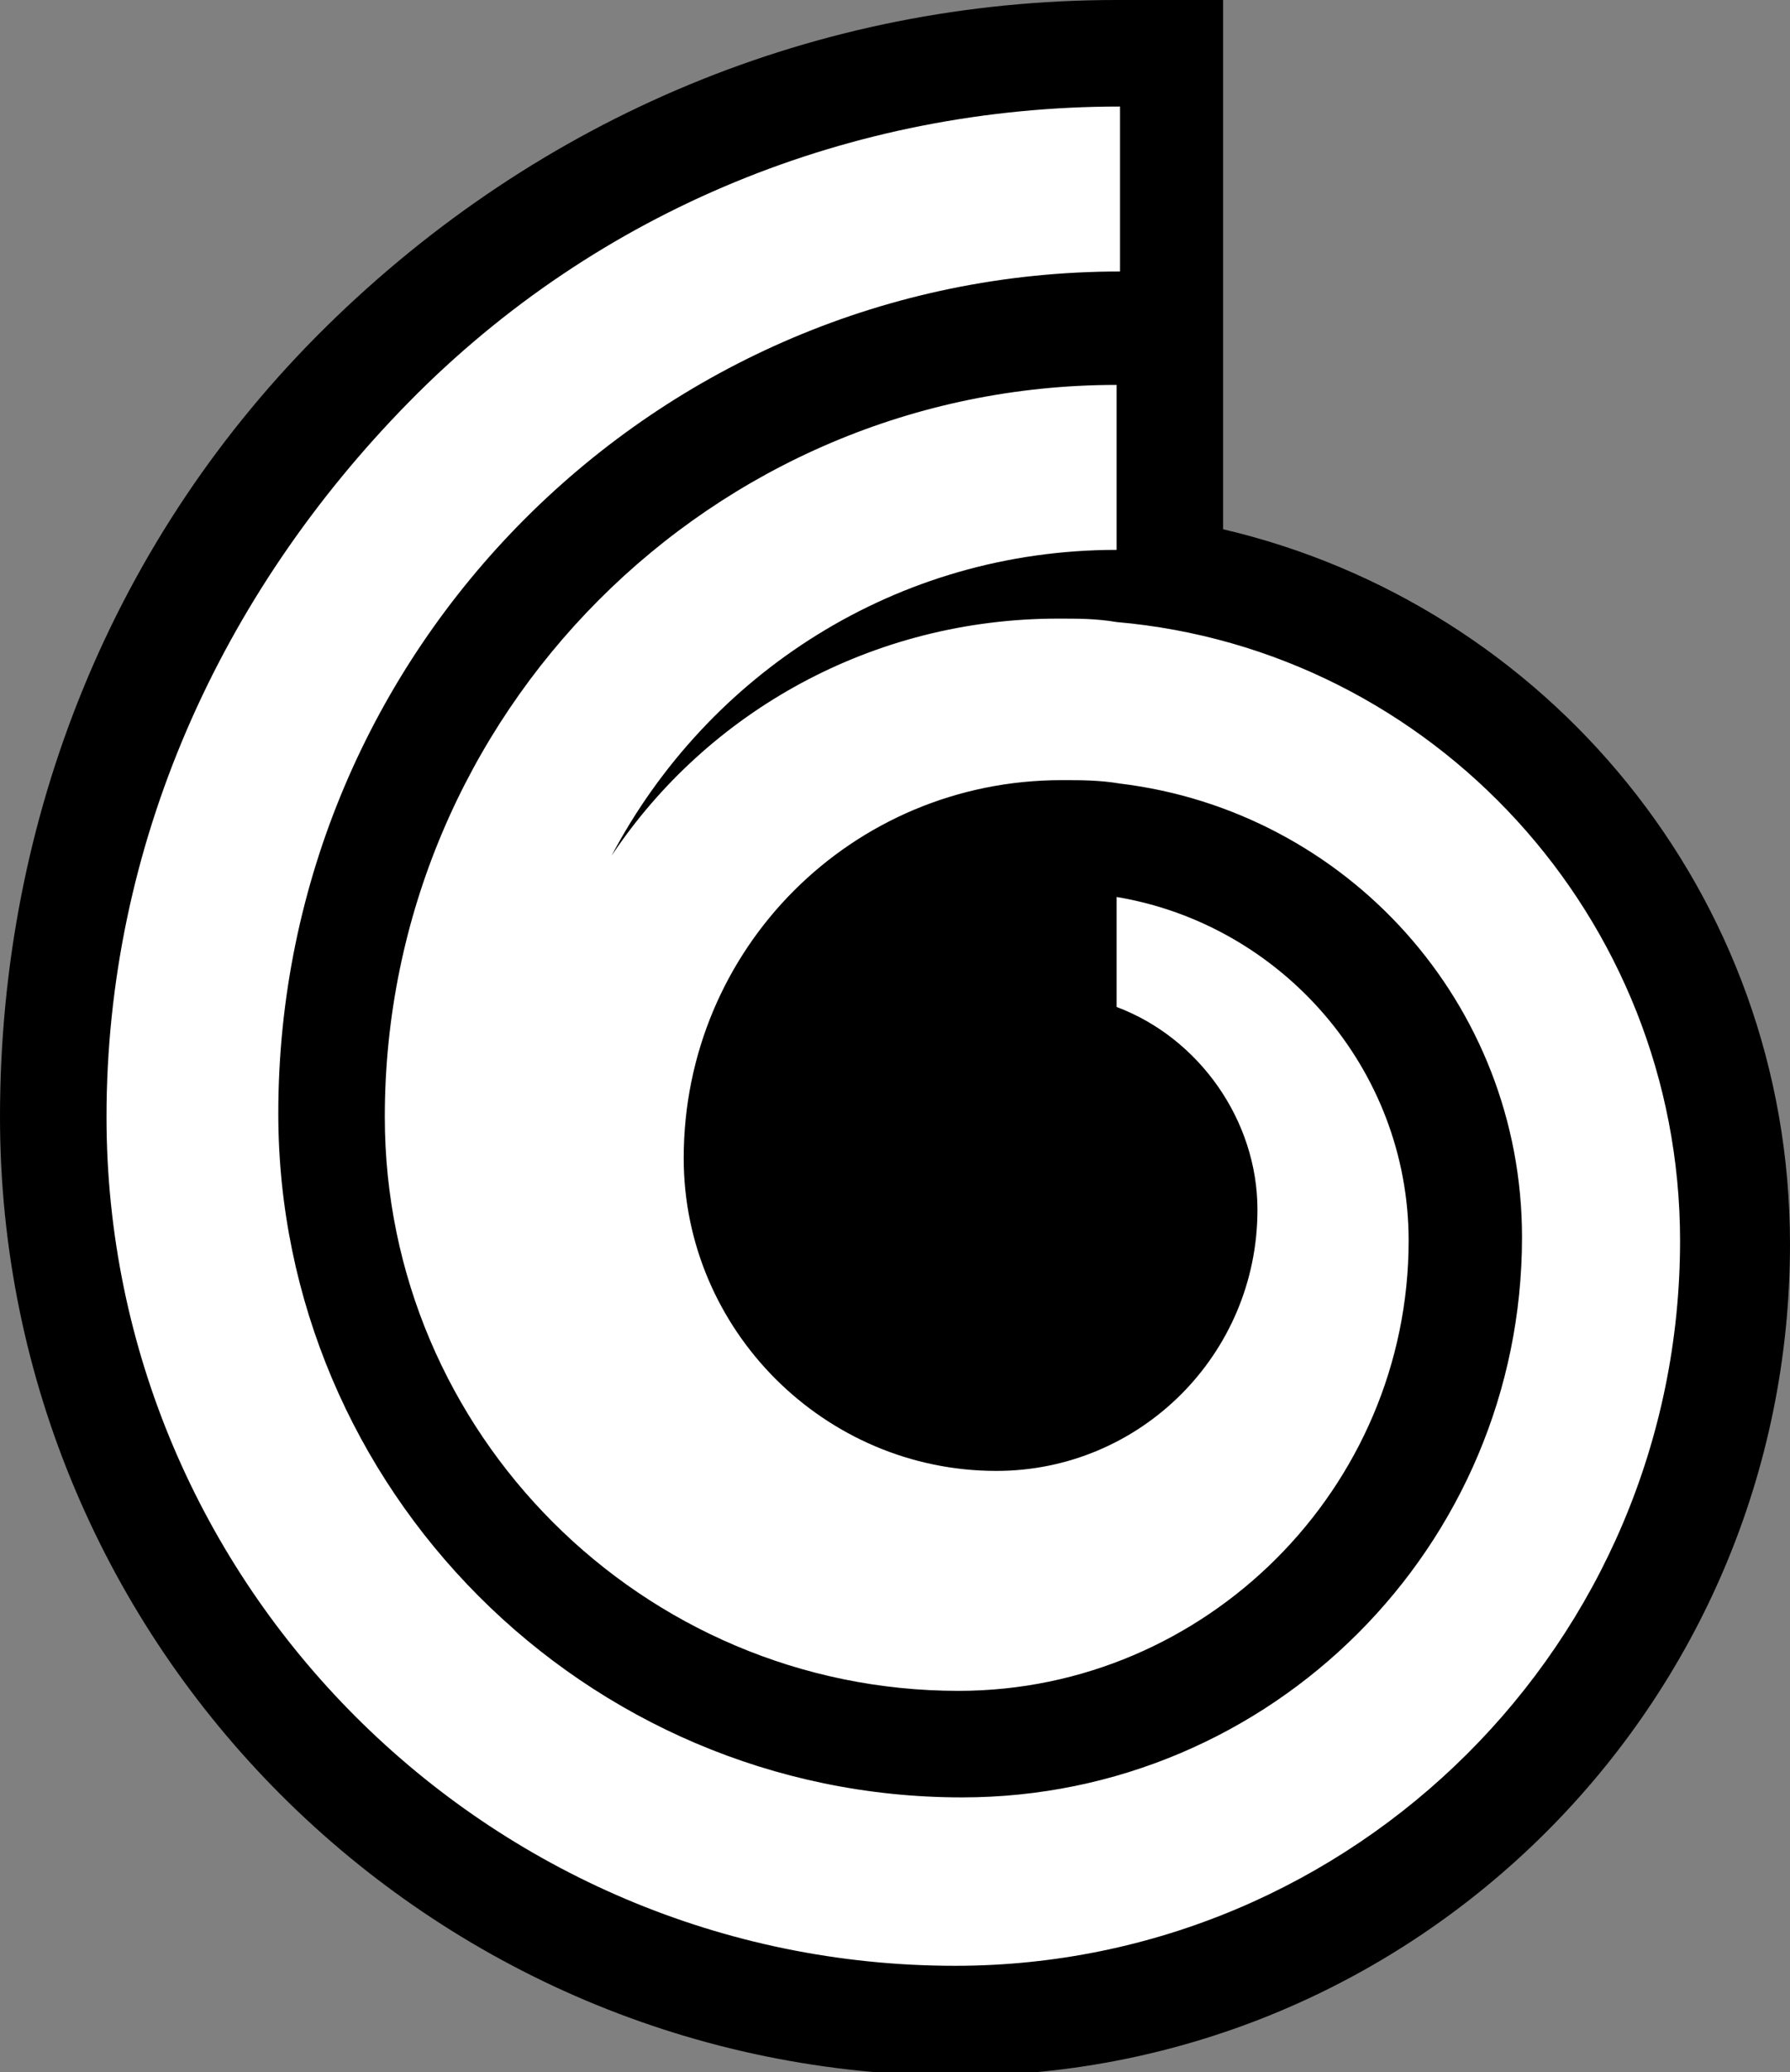
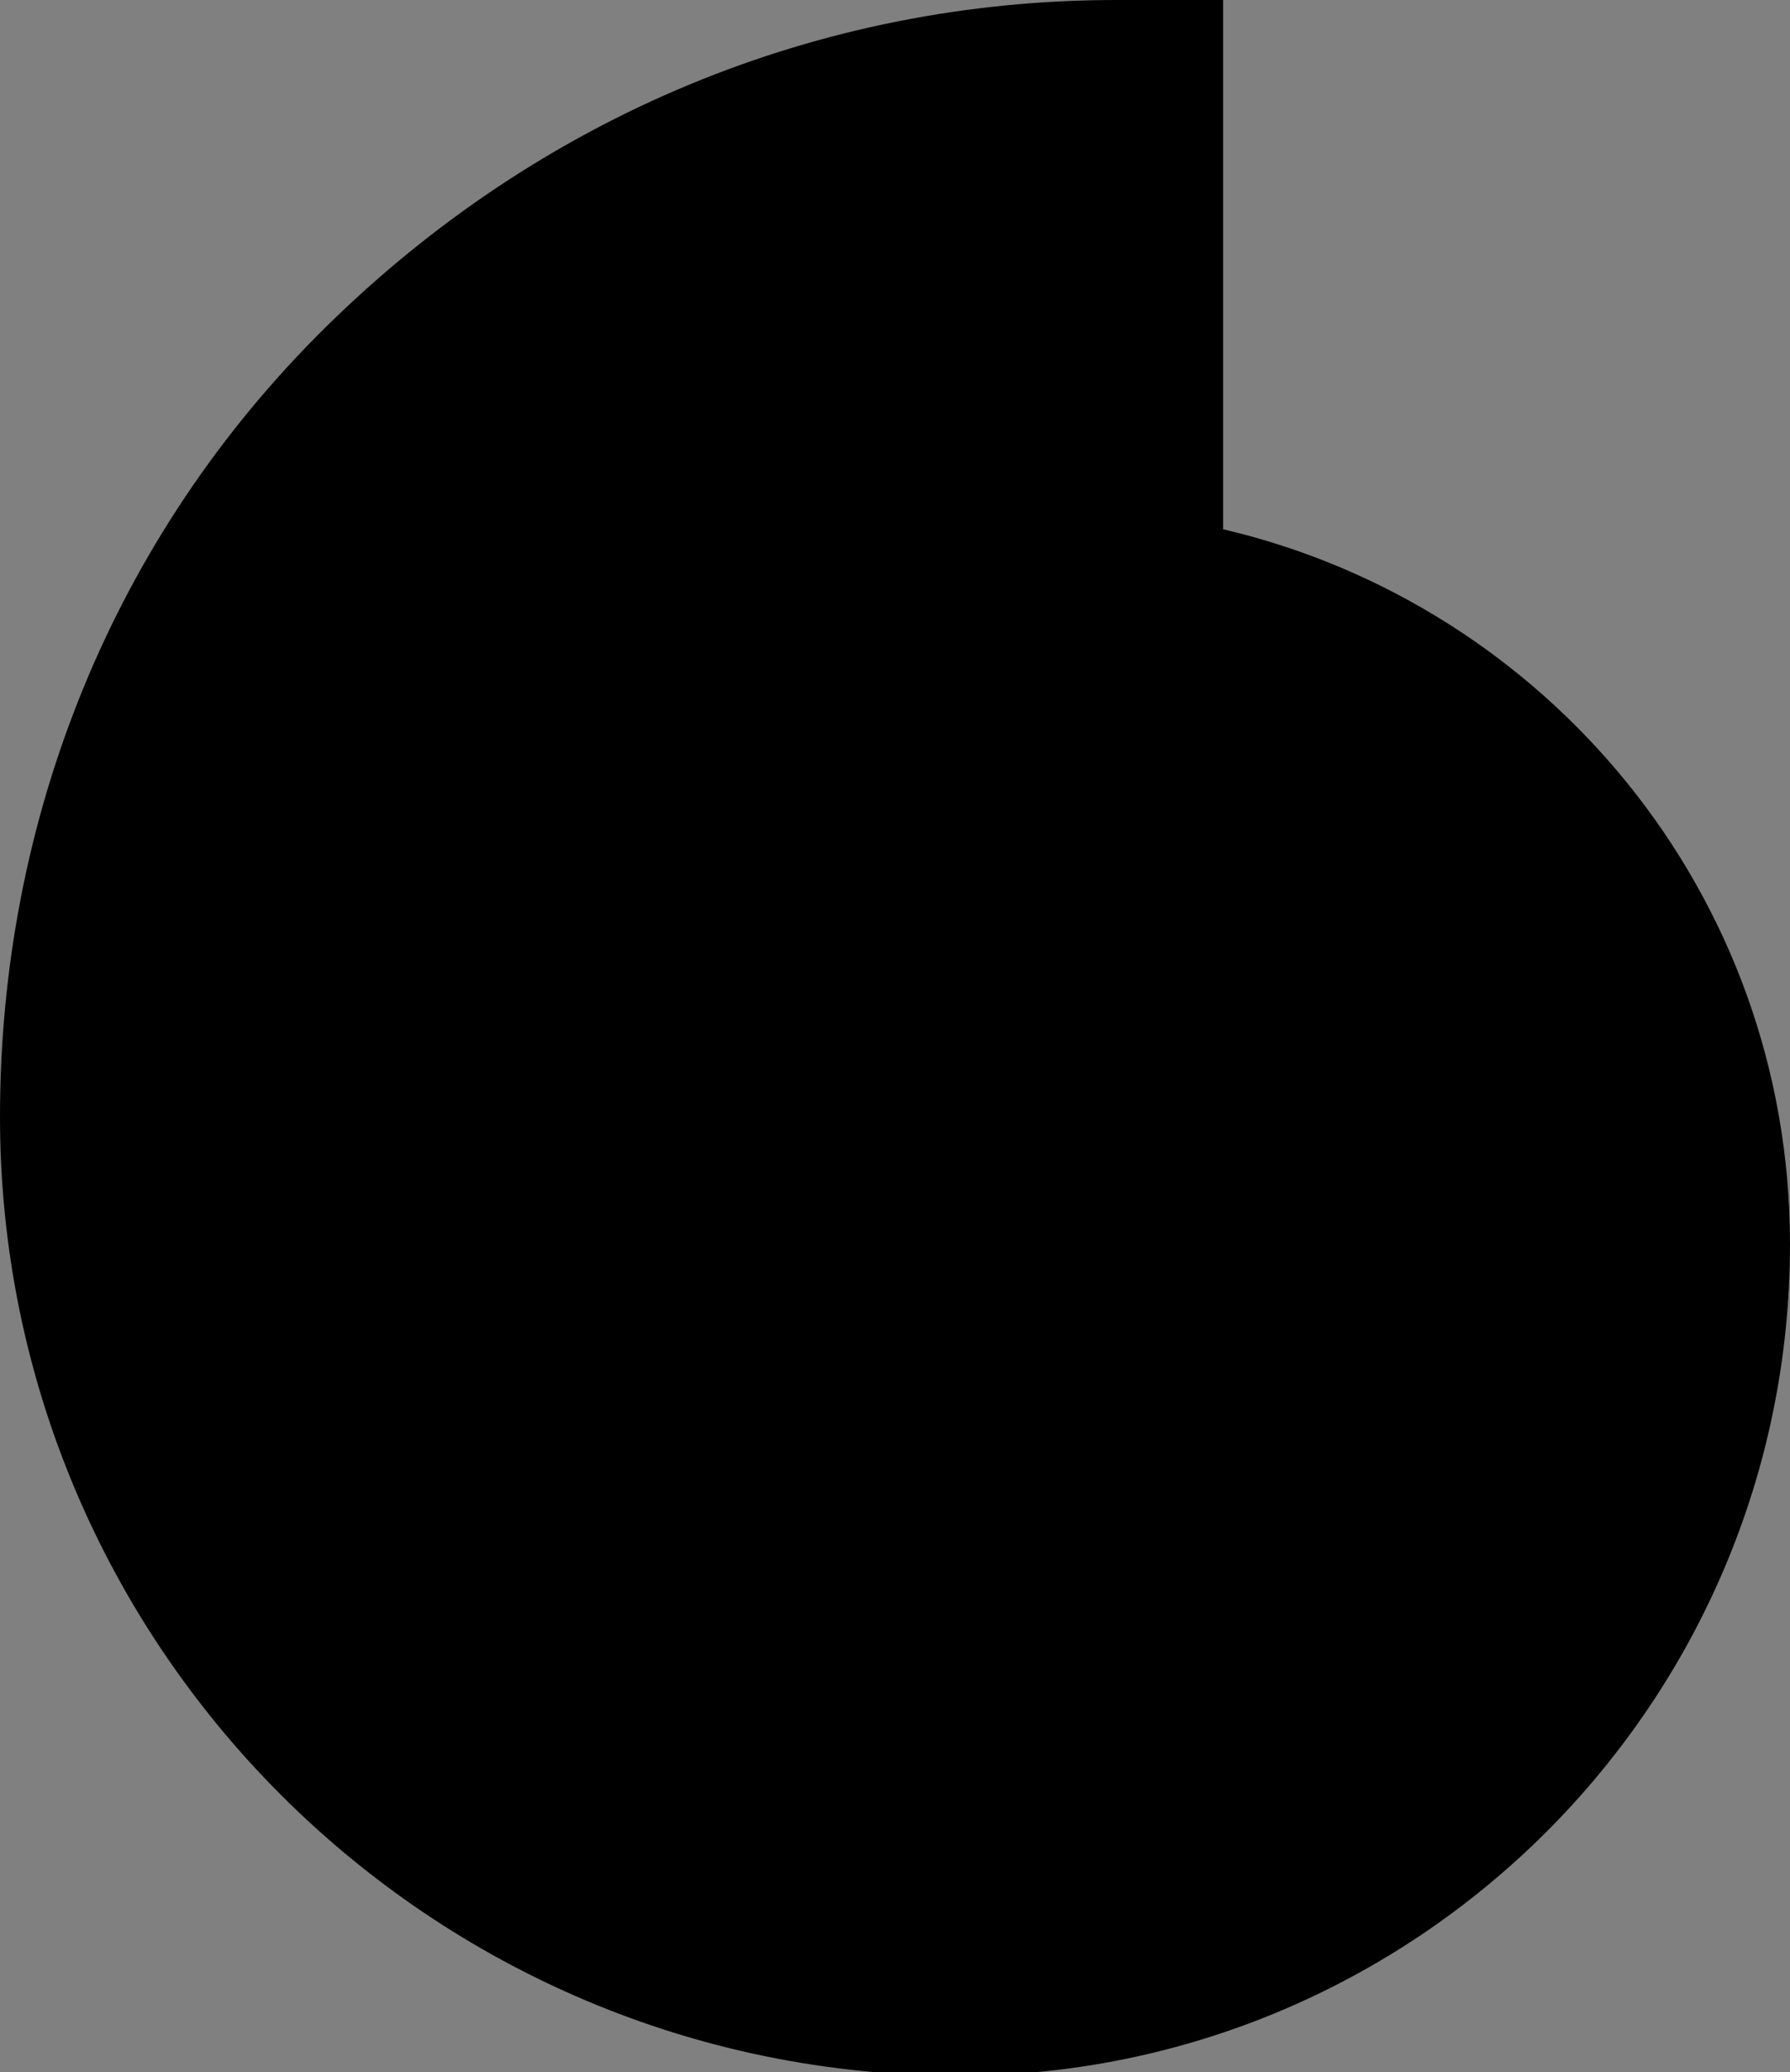
<svg xmlns="http://www.w3.org/2000/svg" version="1.1" id="Layer_1" x="0px" y="0px" viewBox="0 0 52.1 60.3" style="enable-background:new 0 0 52.1 60.3;" xml:space="preserve">
  <rect x="0" y="0" width="52.1" height="60.3" fill="#808080" stroke="none" />
  <style type="text/css"> .st0{fill:#FFFFFF;} </style>
  <path d="M35.6,15.4V0h-3.1c-8.7,0-16.8,3.4-23,9.5S0,23.8,0,32.5c0,15.4,12.5,27.9,27.9,27.9c13.3,0,24.2-10.8,24.2-24.2 C52.1,26,45,17.6,35.6,15.4z" />
-   <path class="st0" d="M32.5,18.1C31.9,18,31.4,18,30.8,18c-5.4,0-10.2,2.7-13,6.9c2.8-5.3,8.3-8.9,14.7-8.9v-4.8 c-11.8,0-21.3,9.6-21.3,21.3c0,9.2,7.5,16.7,16.7,16.7c7.2,0,13.1-5.9,13.1-13.1c0-5-3.7-9.2-8.5-10c0,1,0,2.1,0,3.2 c2.4,0.9,4.1,3.3,4.1,5.9c0,4.2-3.4,7.6-7.6,7.6c-5,0-9.1-4.1-9.1-9.1c0-6.1,4.9-11,11-11c0.6,0,1.1,0,1.7,0.1 c6.6,0.8,11.7,6.4,11.7,13.2c0,9-7.3,16.3-16.3,16.3c-11,0-19.9-9-19.9-19.9c0-13.5,11-24.5,24.5-24.5V3.1c-7.8,0-15.2,3-20.7,8.6 S3.1,24.6,3.1,32.5c0,13.6,11.1,24.7,24.7,24.7c11.6,0,21.1-9.4,21.1-21.1C48.9,26.7,41.7,18.9,32.5,18.1z" />
</svg>